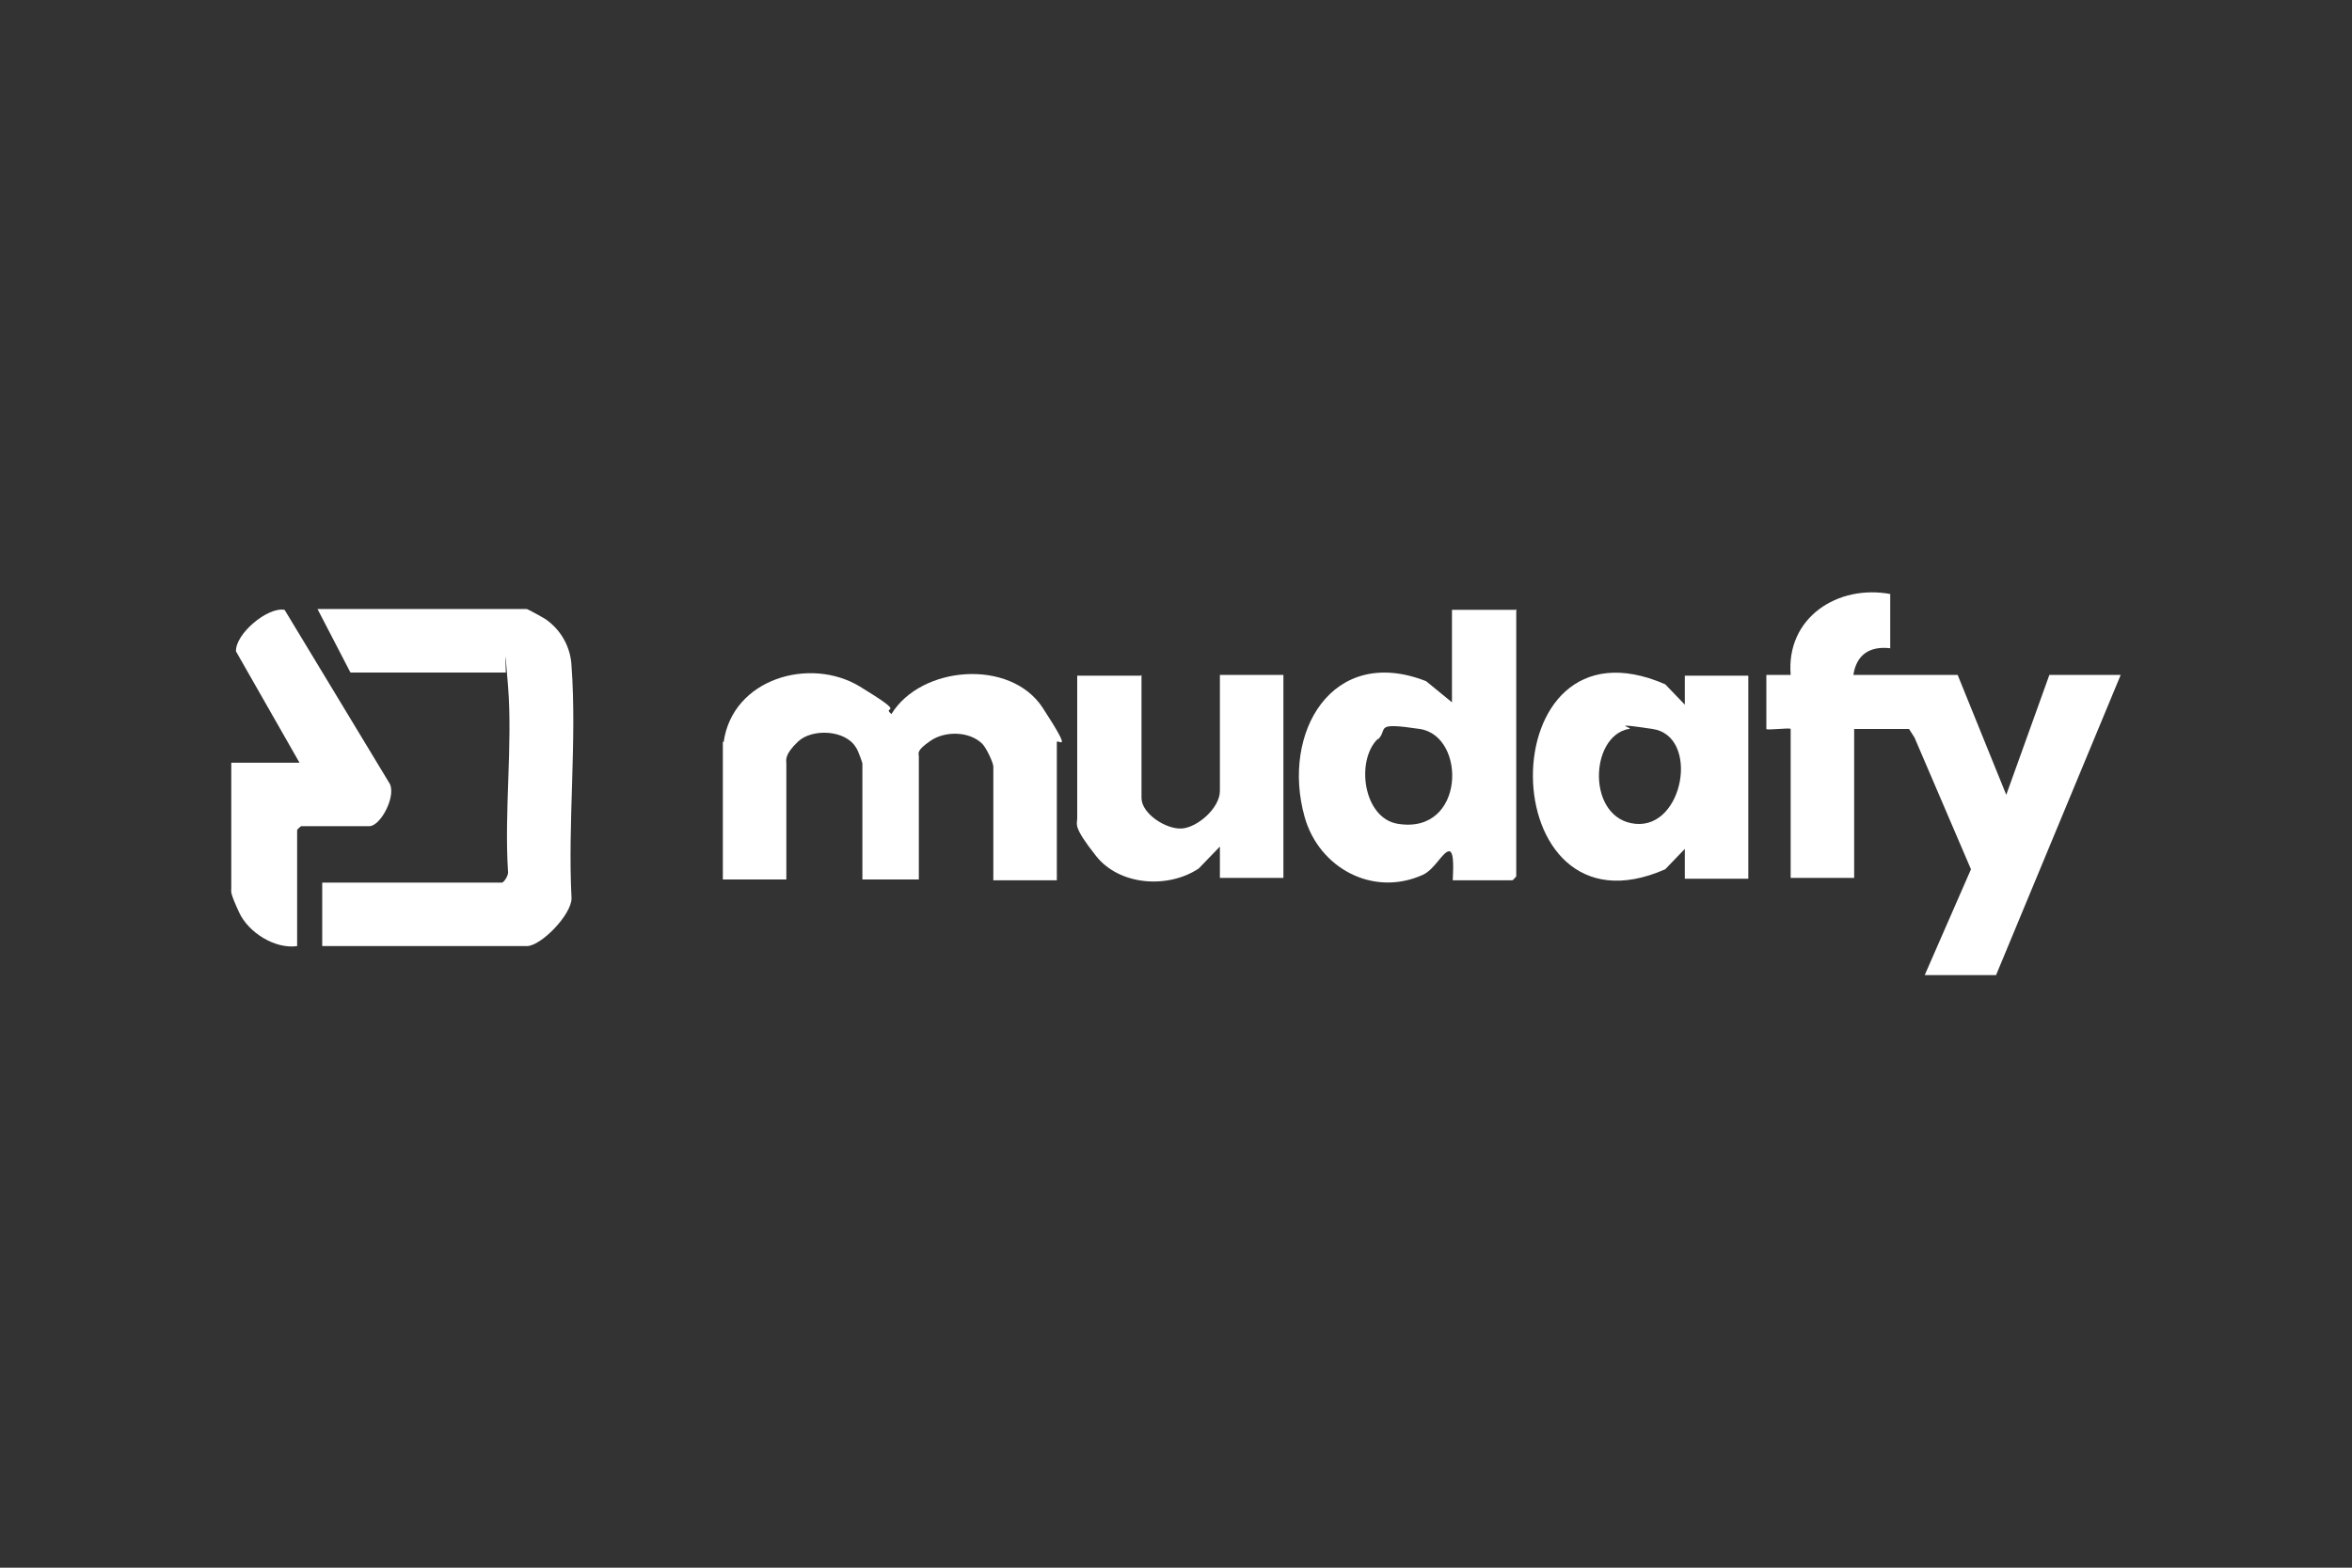
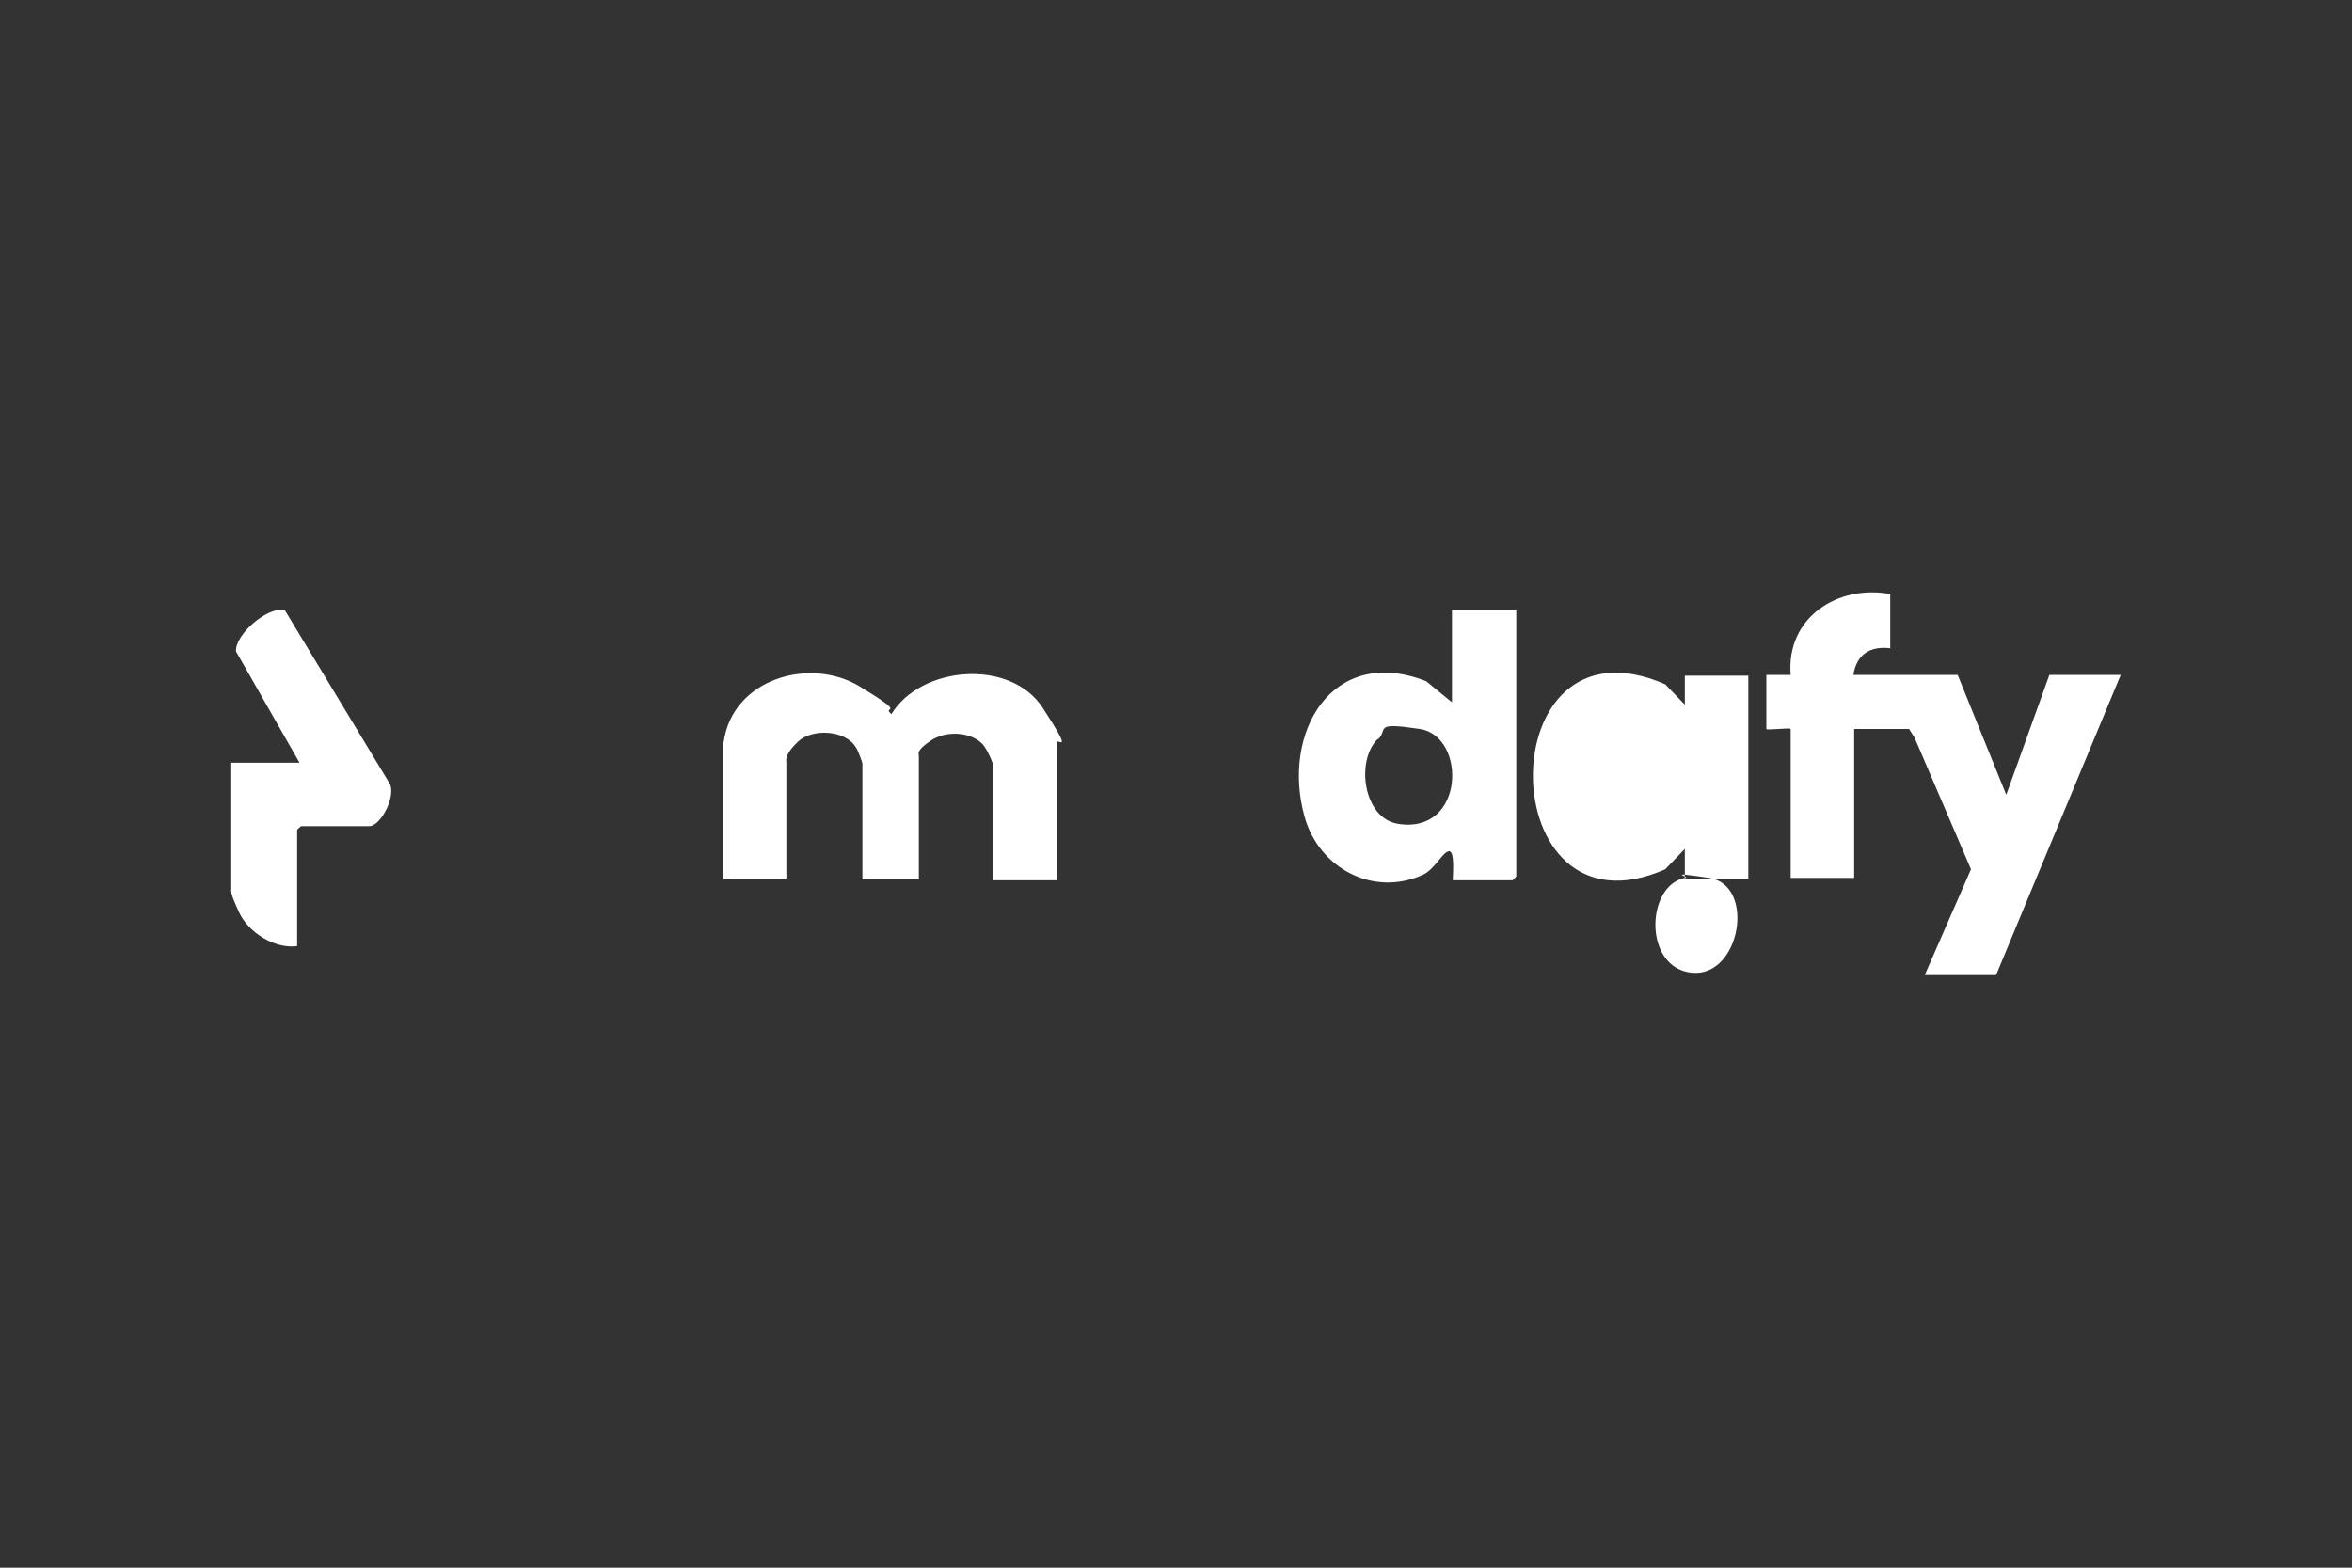
<svg xmlns="http://www.w3.org/2000/svg" id="Capa_1" viewBox="0 0 300 200">
  <rect x="0" y="0" width="300" height="200" fill="#333333" stroke="none" />
  <defs>
    <style>      .st0 {        fill: #fff;      }    </style>
  </defs>
  <g id="OlLAFx">
    <g>
      <path class="st0" d="M241.1,75.8v6.9c-2.6-.3-4.3.8-4.7,3.4h13.3l6.2,15.3,5.5-15.3h9.1l-15.9,38.3h-9.1l5.9-13.5-7.2-16.8-.7-1.1h-7v19h-8.1v-19c0-.2-3.1.2-3.1,0v-6.9h3.1c-.6-7.3,6-11.6,12.8-10.3Z" />
      <path class="st0" d="M92.3,94.7c1.1-8.1,11-11,17.4-7.1s2.6,2.3,4,3.5c3.8-6.2,15.2-7.1,19.3-.8s1.8,3.8,1.8,4.4v17.6h-8.1v-14.5c0-.5-.9-2.4-1.4-2.9-1.6-1.6-4.7-1.7-6.6-.4s-1.5,1.6-1.5,2v15.7h-7.2v-14.8c0-.1-.6-1.8-.8-2-1.3-2.3-5.6-2.5-7.4-.8s-1.5,2.4-1.5,2.8v14.8h-8.1v-17.6Z" />
-       <path class="st0" d="M41.1,120.7v-8.1h22.9c.3,0,.9-1,.8-1.4-.5-7.7.6-16.1,0-23.7s-.2-1.1-.3-1.7h-19.8l-4.2-8.1h26.7c.1,0,2.1,1.1,2.4,1.3,2,1.4,3.2,3.6,3.3,6,.7,9.5-.5,20,0,29.6,0,2.1-3.9,6.1-5.7,6.1h-26.1Z" />
      <path class="st0" d="M193.4,77.7v34.1s-.4.5-.5.5h-7.6c0-.6.3-3.8-.5-3.7s-1.8,2.3-3.3,3c-6.4,2.9-13.3-.9-15.1-7.4-3-10.7,3.5-22,15.5-17.3l3.3,2.7v-11.8h8.1ZM175.7,94.3c-2.8,2.8-1.8,10.1,2.6,10.8,8.6,1.4,8.8-11.2,2.8-12.1s-4,0-5.3,1.3Z" />
-       <path class="st0" d="M214.9,112v-3.7s-2.5,2.6-2.5,2.6c-22.3,9.8-22.7-33.5,0-23.6l2.5,2.6v-3.7h8.1v25.9h-8.1ZM207.7,93c-5,1-5.3,11.5.9,12.1s8.2-11.2,2.2-12.1-2.3-.1-3,0Z" />
-       <path class="st0" d="M145.6,86.1v15.7c0,2,3.1,4,5.1,3.9s4.9-2.6,4.9-4.8v-14.8h8.1v25.9h-8.1v-4s-2.7,2.8-2.7,2.8c-3.9,2.6-10.1,2.2-13.1-1.6s-2.4-4-2.4-4.8v-18.2h8.1Z" />
+       <path class="st0" d="M214.9,112v-3.7s-2.5,2.6-2.5,2.6c-22.3,9.8-22.7-33.5,0-23.6l2.5,2.6v-3.7h8.1v25.9h-8.1Zc-5,1-5.3,11.5.9,12.1s8.2-11.2,2.2-12.1-2.3-.1-3,0Z" />
      <path class="st0" d="M37.9,120.7c-2.8.4-6.2-1.7-7.4-4.3s-1-2.6-1-3.1v-16h8.7l-8.1-14.2c-.1-2.2,4-5.7,6.2-5.3l13.3,22c1.1,1.5-1,5.6-2.5,5.6h-8.7s-.5.4-.5.5v14.8Z" />
    </g>
  </g>
</svg>